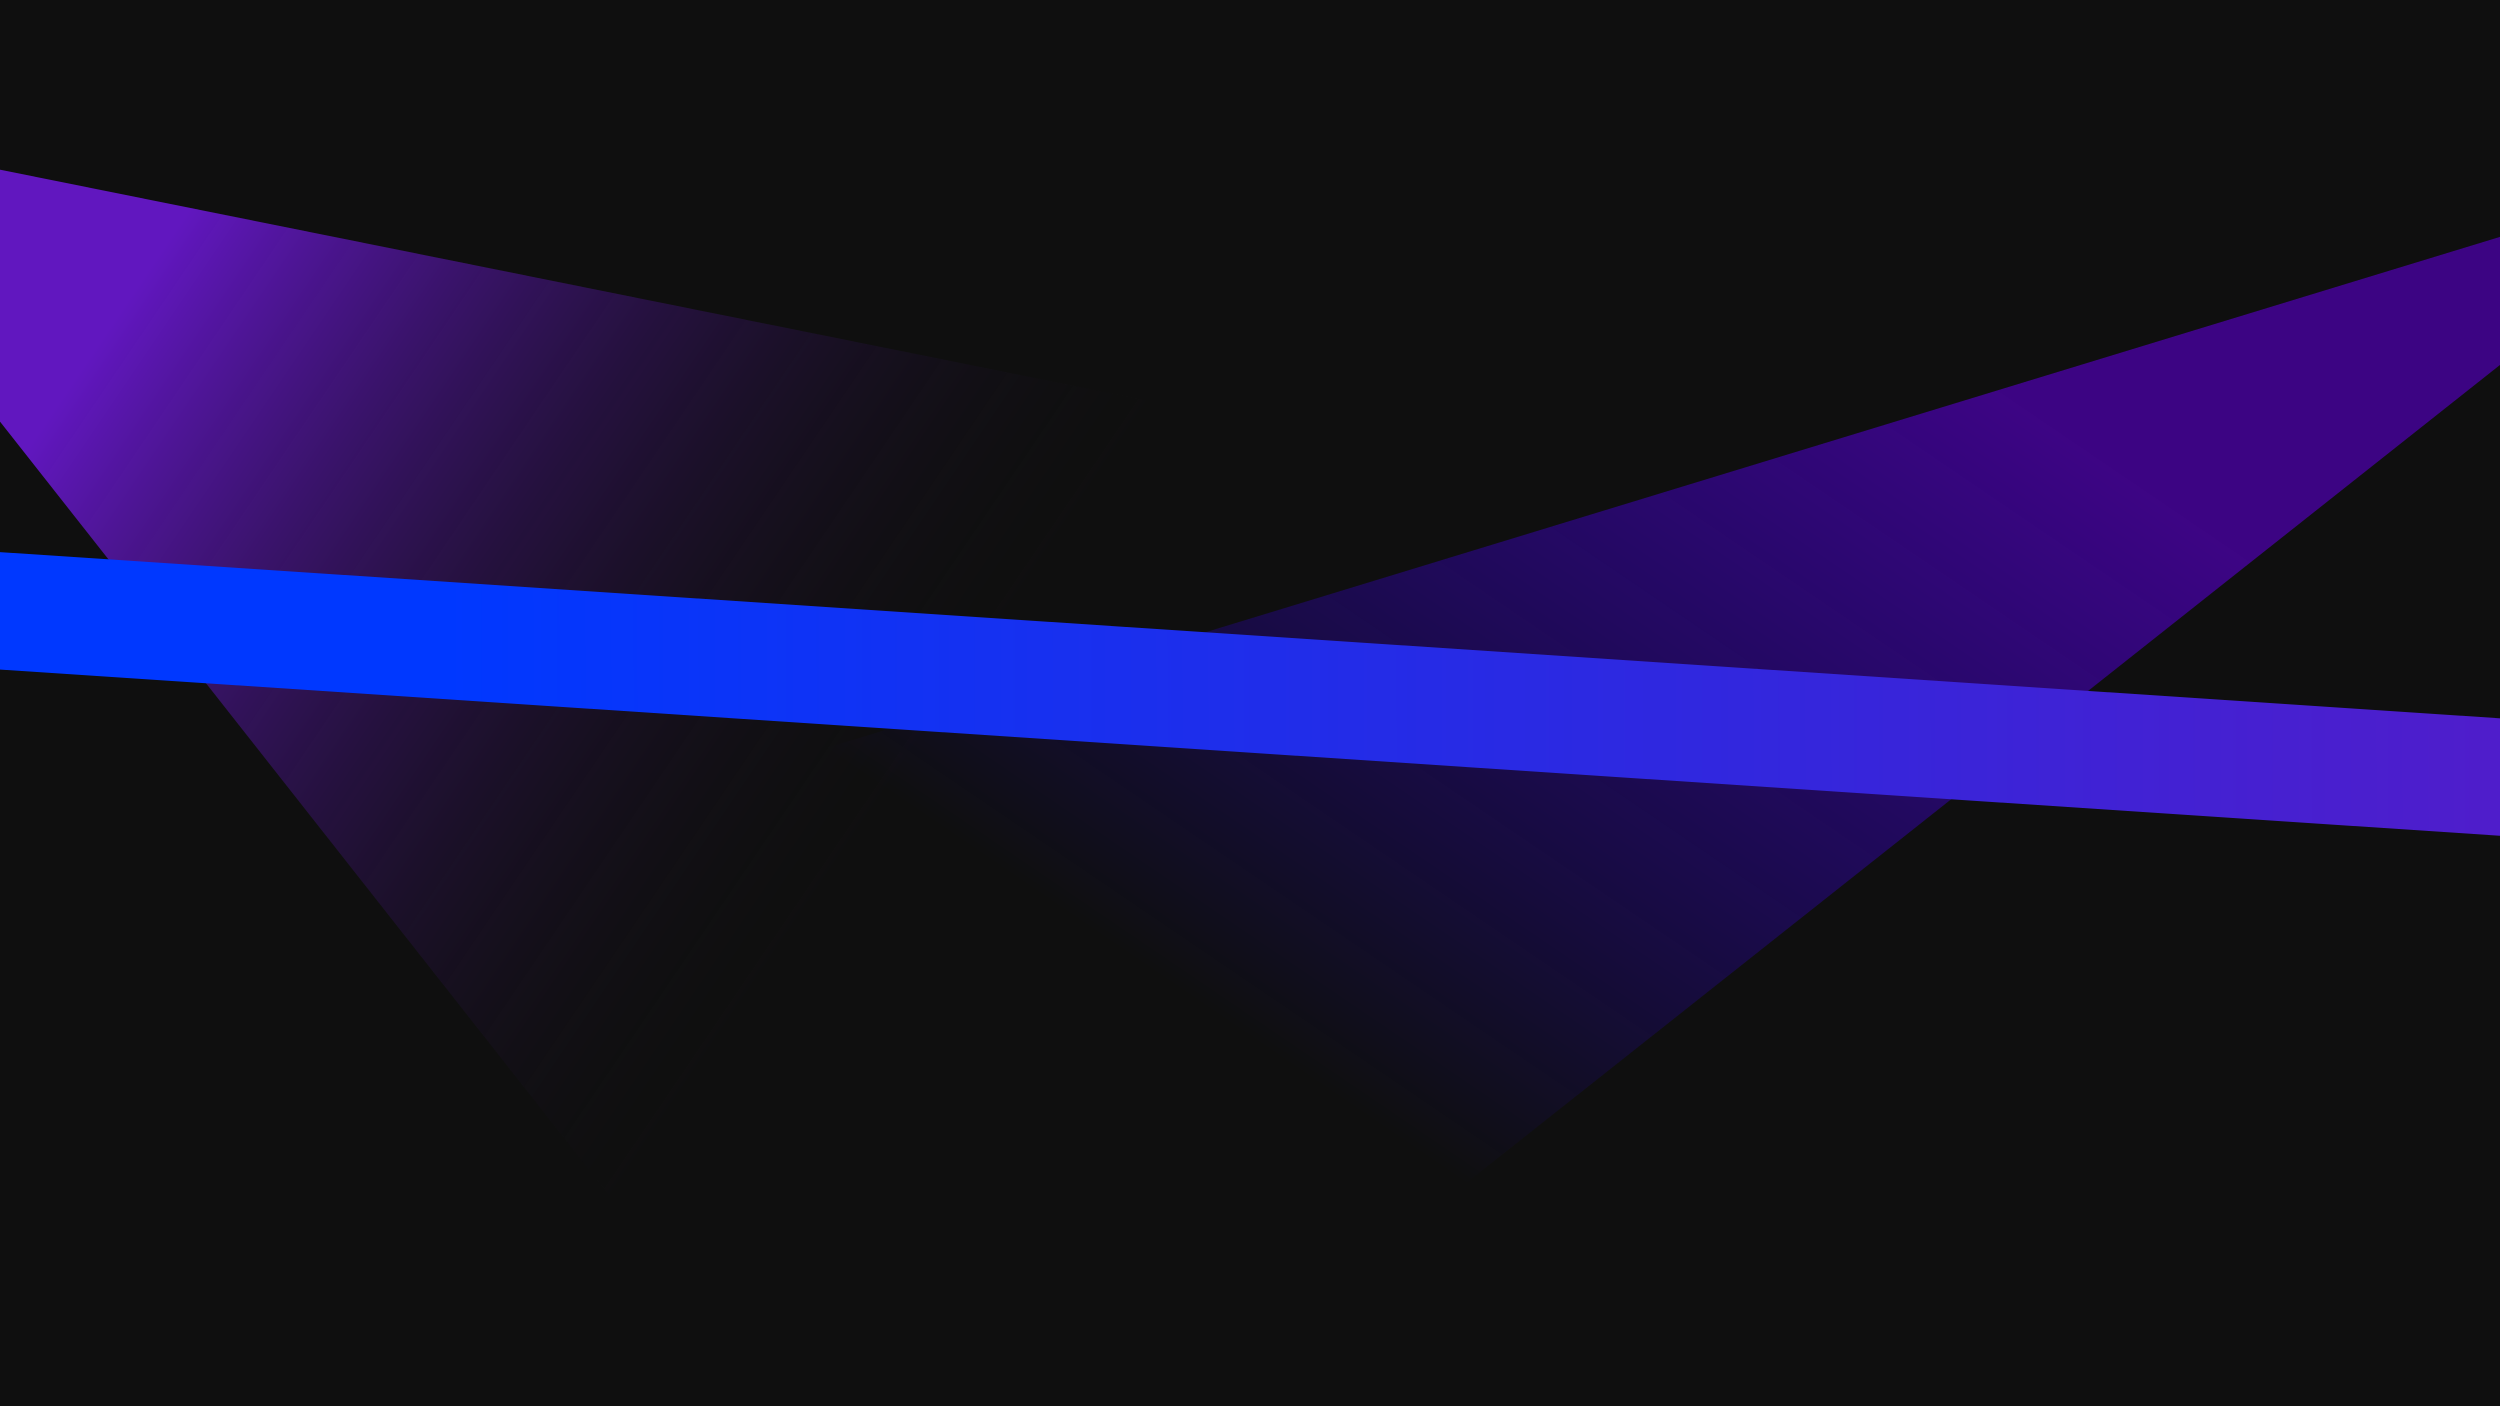
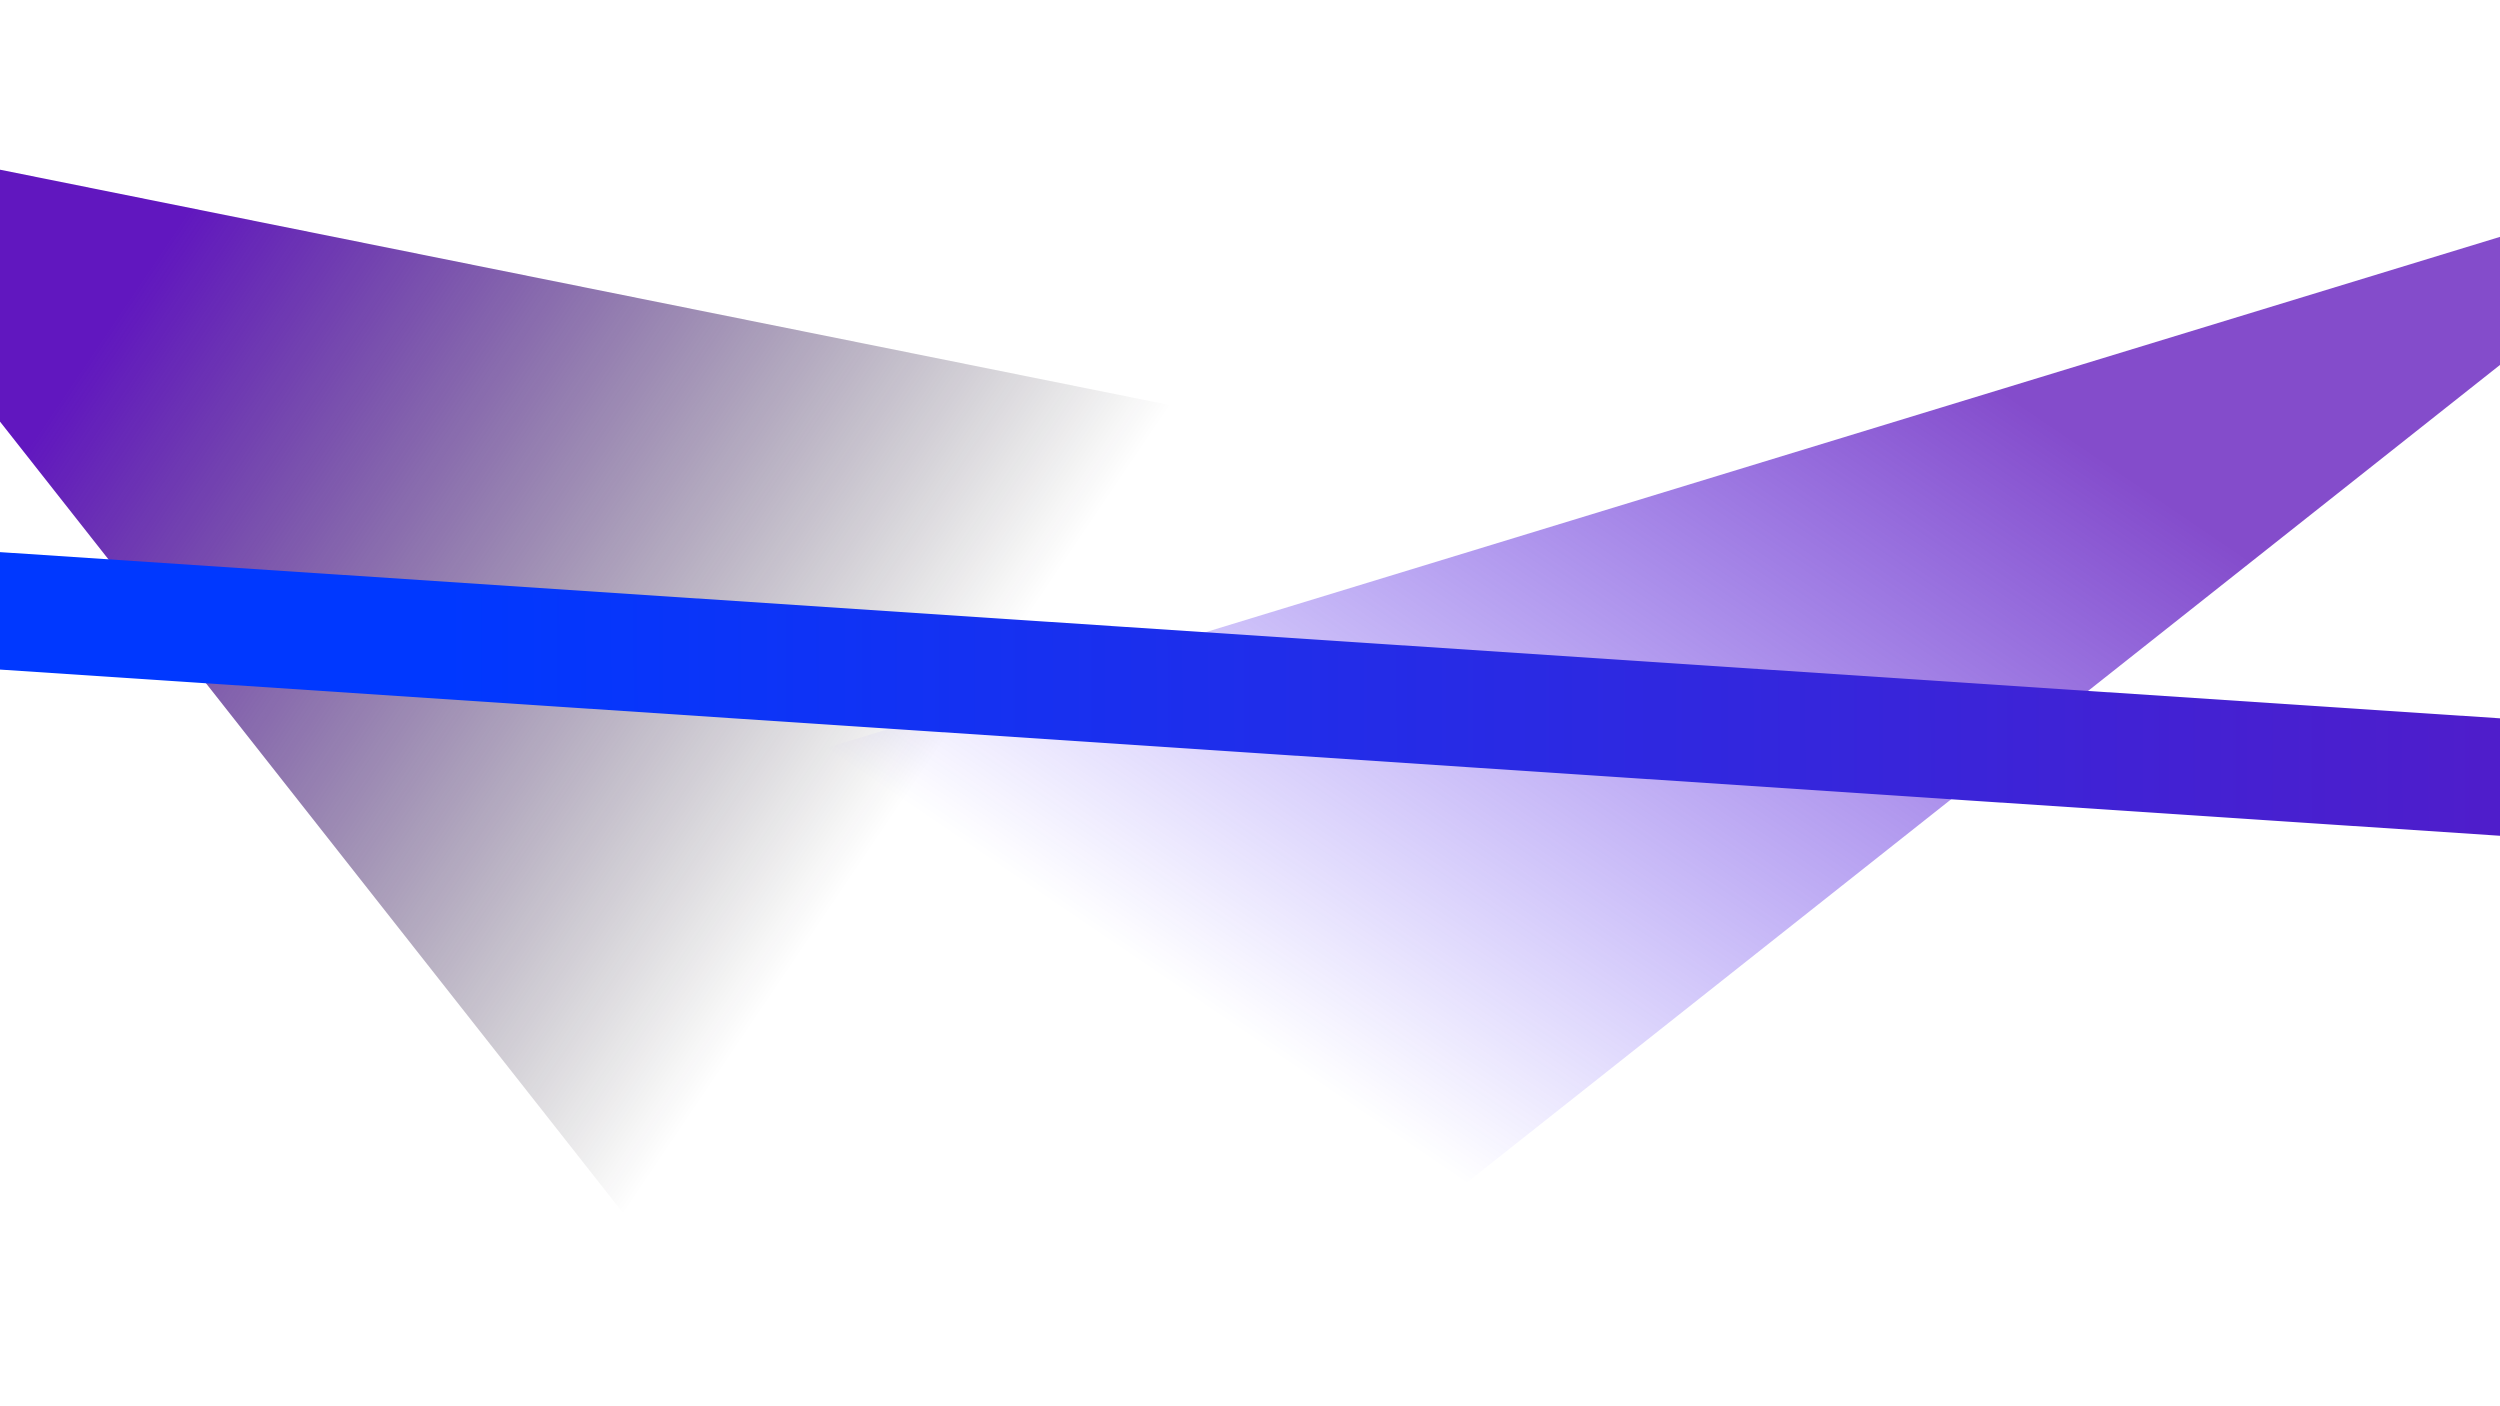
<svg xmlns="http://www.w3.org/2000/svg" width="3840" height="2160" viewBox="0 0 3840 2160" fill="none">
  <g clip-path="url(#clip0_8_944)">
-     <rect width="3840" height="2160" fill="#0F0F0F" />
    <g filter="url(#filter0_f_8_944)">
      <path d="M1023 1947L3484 961.694L-362 187.805L1023 1947Z" fill="url(#paint0_linear_8_944)" />
    </g>
    <g filter="url(#filter1_f_8_944)">
      <path d="M4443 83.304L2159.17 1890.74L-1180 1897L4215 249.304L4443 83.304Z" fill="url(#paint1_linear_8_944)" fill-opacity="0.7" />
    </g>
    <g filter="url(#filter2_f_8_944)">
      <path fill-rule="evenodd" clip-rule="evenodd" d="M4969.03 1358.8L-985.598 962.954L-973.658 783.351L4980.97 1179.2L4969.03 1358.8Z" fill="url(#paint2_linear_8_944)" />
    </g>
  </g>
  <defs>
    <filter id="filter0_f_8_944" x="-422" y="127.805" width="3966" height="1879.2" filterUnits="userSpaceOnUse" color-interpolation-filters="sRGB">
      <feFlood flood-opacity="0" result="BackgroundImageFix" />
      <feBlend mode="normal" in="SourceGraphic" in2="BackgroundImageFix" result="shape" />
      <feGaussianBlur stdDeviation="30" result="effect1_foregroundBlur_8_944" />
    </filter>
    <filter id="filter1_f_8_944" x="-1360" y="-96.696" width="5983" height="2173.7" filterUnits="userSpaceOnUse" color-interpolation-filters="sRGB">
      <feFlood flood-opacity="0" result="BackgroundImageFix" />
      <feBlend mode="normal" in="SourceGraphic" in2="BackgroundImageFix" result="shape" />
      <feGaussianBlur stdDeviation="90" result="effect1_foregroundBlur_8_944" />
    </filter>
    <filter id="filter2_f_8_944" x="-1585.6" y="183.351" width="7166.57" height="1775.45" filterUnits="userSpaceOnUse" color-interpolation-filters="sRGB">
      <feFlood flood-opacity="0" result="BackgroundImageFix" />
      <feBlend mode="normal" in="SourceGraphic" in2="BackgroundImageFix" result="shape" />
      <feGaussianBlur stdDeviation="300" result="effect1_foregroundBlur_8_944" />
    </filter>
    <linearGradient id="paint0_linear_8_944" x1="93.473" y1="612.549" x2="1973.23" y2="1884.14" gradientUnits="userSpaceOnUse">
      <stop stop-color="#6117BF" />
      <stop offset="0.625" stop-color="#0F0F0F" stop-opacity="0" />
    </linearGradient>
    <linearGradient id="paint1_linear_8_944" x1="986.479" y1="2371.42" x2="2468.01" y2="192.063" gradientUnits="userSpaceOnUse">
      <stop offset="0.443" stop-color="#2400FF" stop-opacity="0" />
      <stop offset="1" stop-color="#5000B6" />
    </linearGradient>
    <linearGradient id="paint2_linear_8_944" x1="4547.63" y1="1377.4" x2="680.779" y2="1384.26" gradientUnits="userSpaceOnUse">
      <stop stop-color="#6117BF" />
      <stop offset="1" stop-color="#0038FF" />
    </linearGradient>
    <clipPath id="clip0_8_944">
      <rect width="3840" height="2160" fill="white" />
    </clipPath>
  </defs>
</svg>